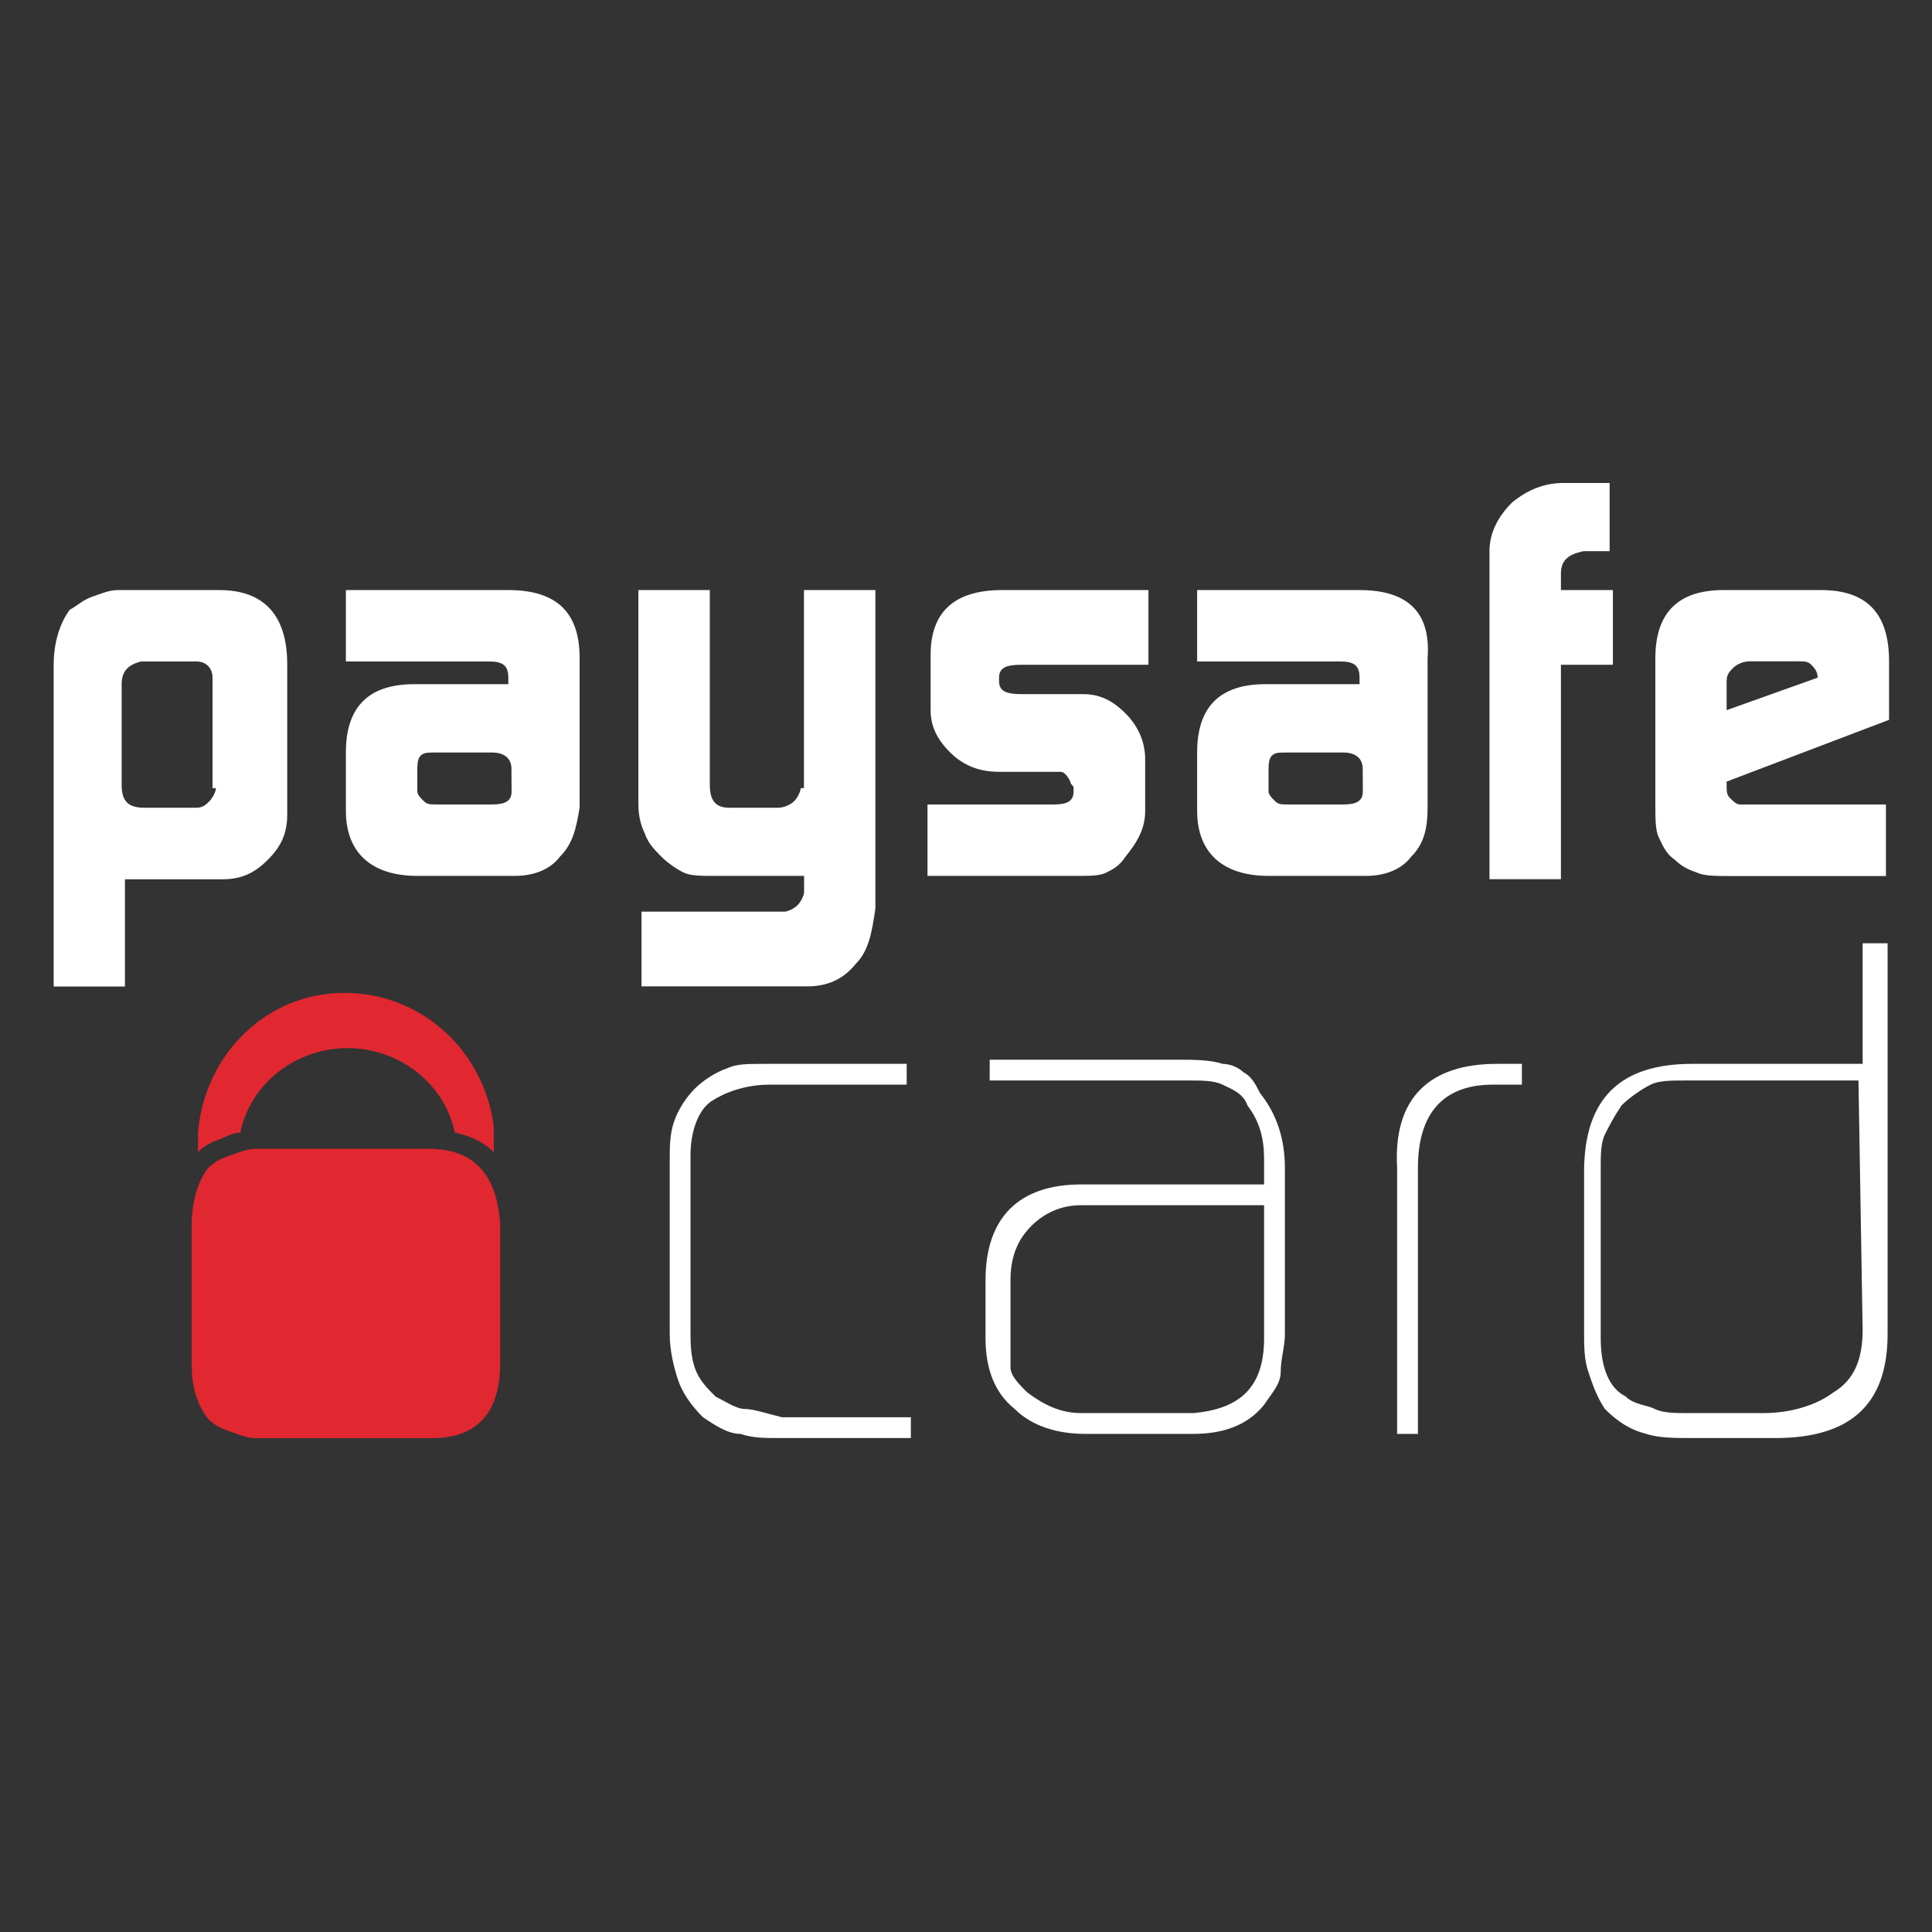
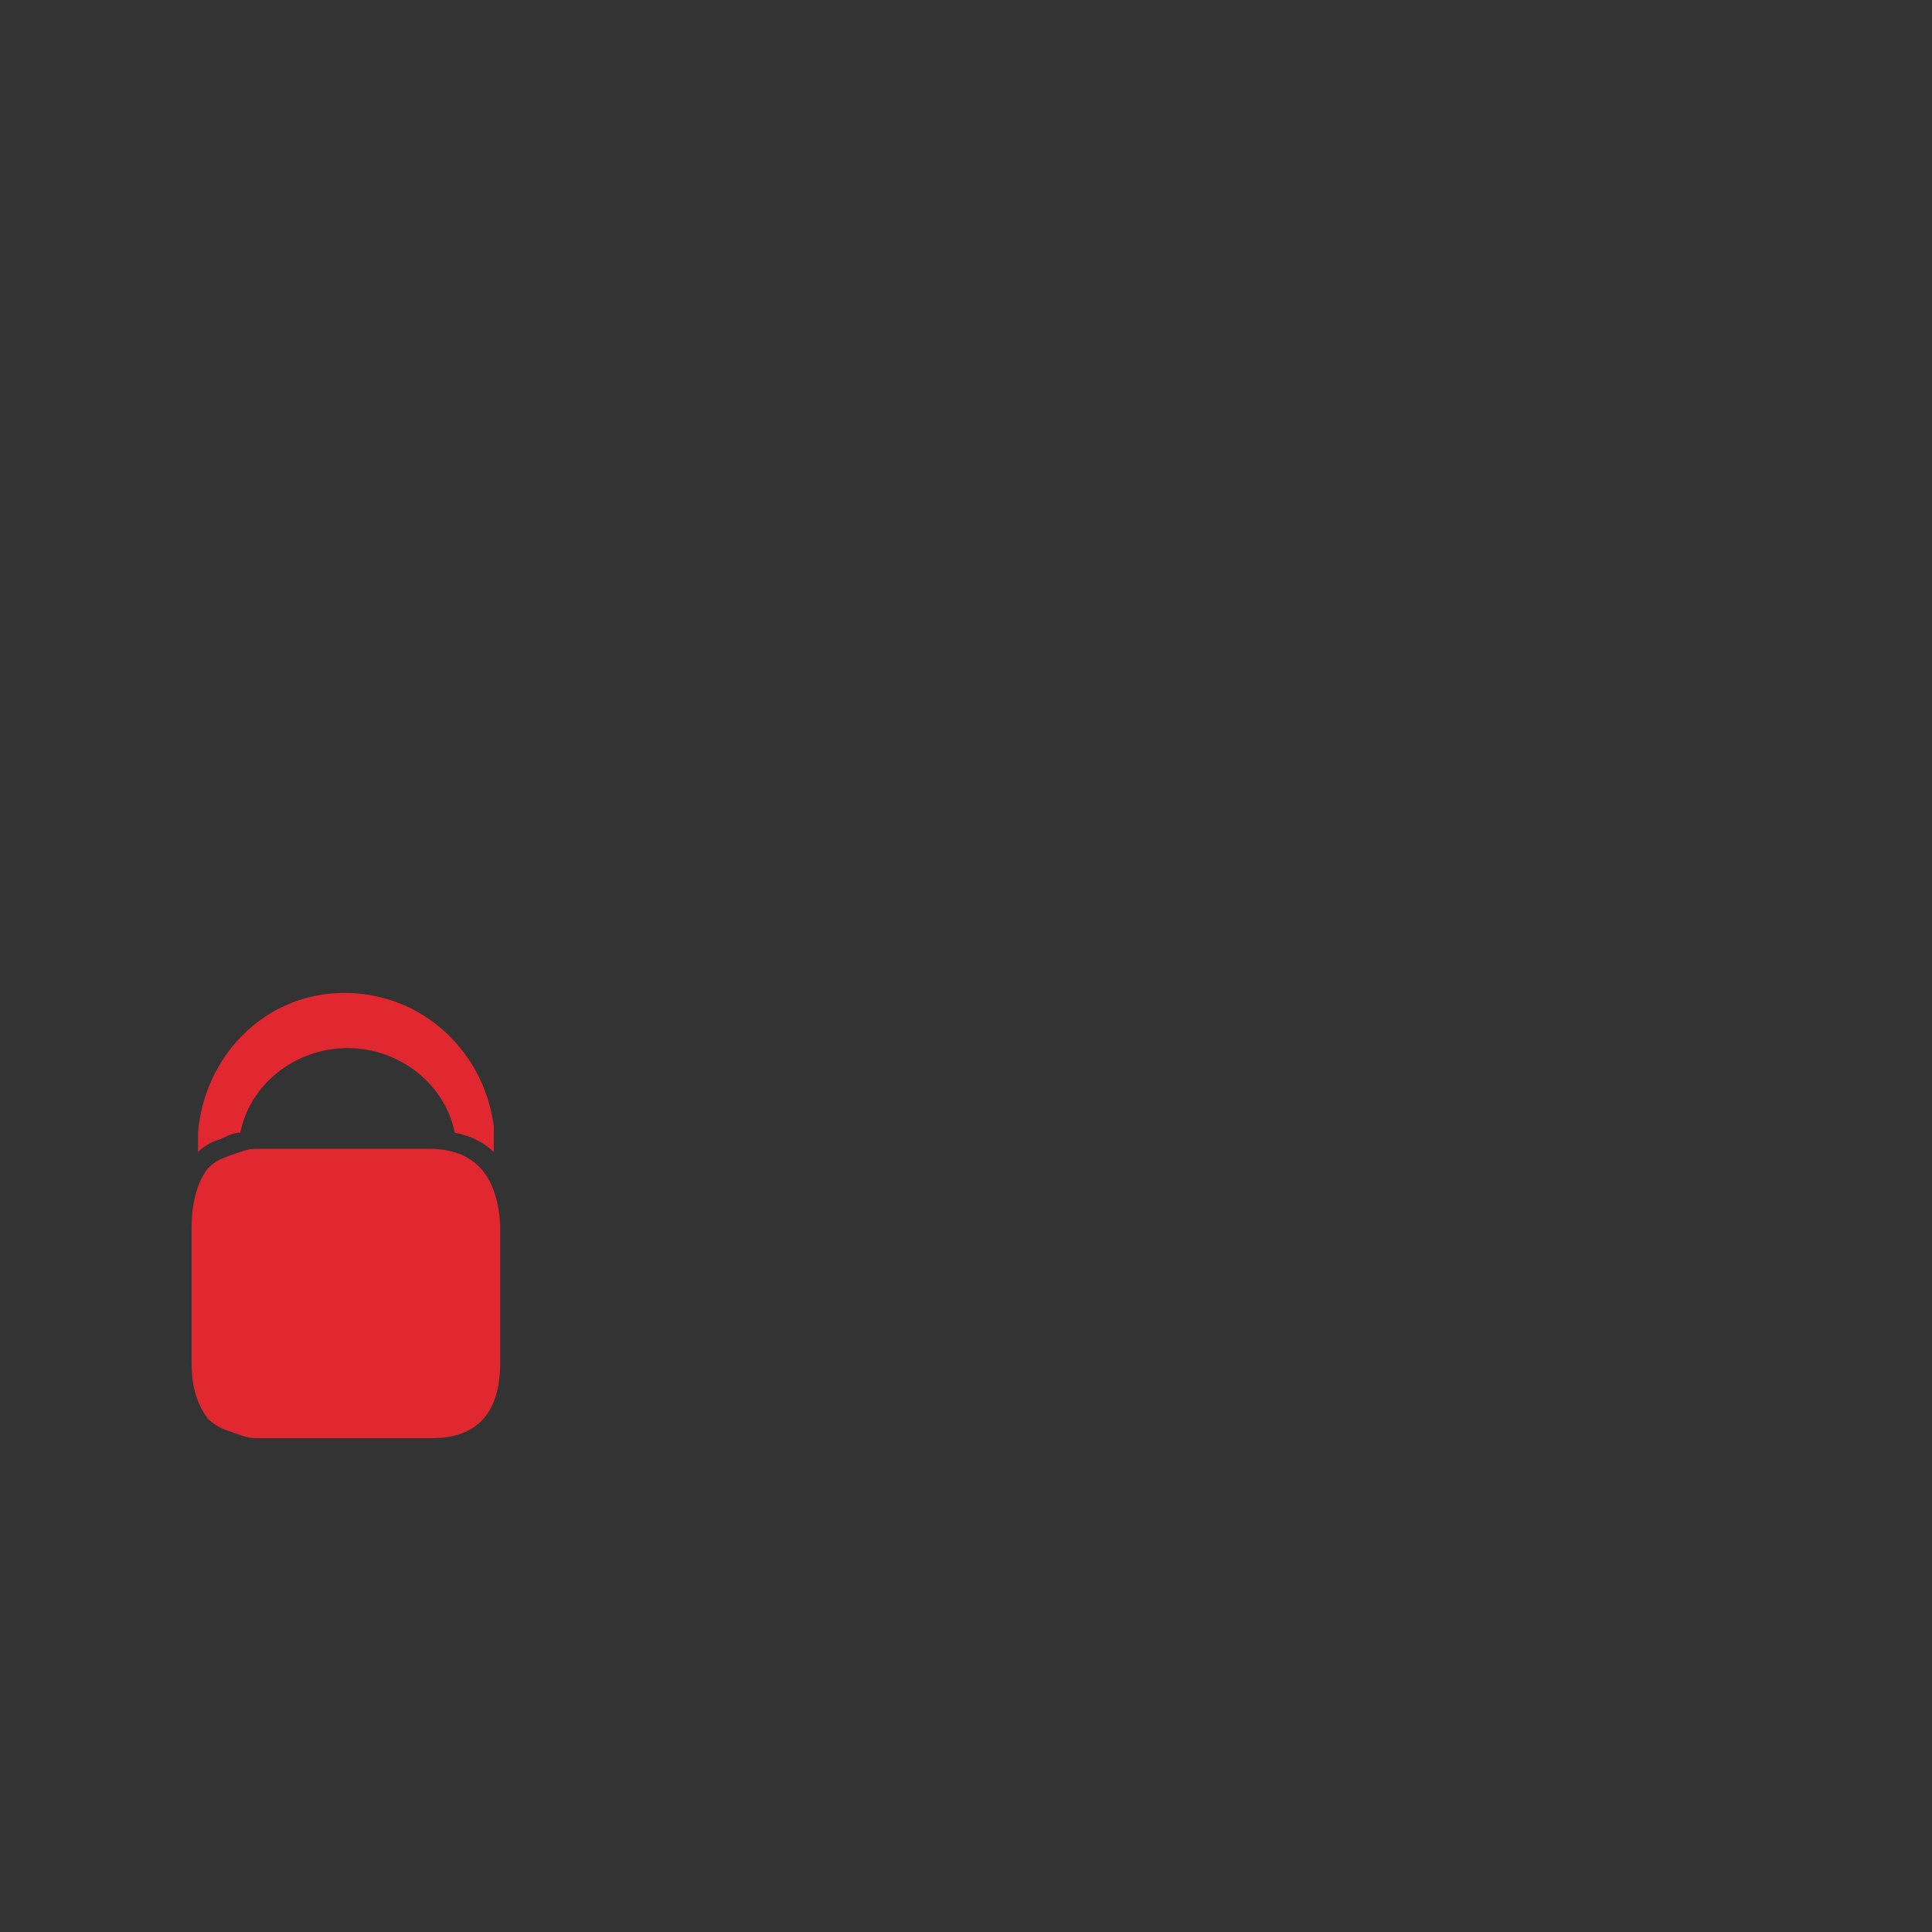
<svg xmlns="http://www.w3.org/2000/svg" width="72" height="72" viewBox="0 0 72 72" fill="none">
  <rect x="0" y="0" width="72" height="72" fill="#333333" stroke="none" />
-   <path d="M8.17 21.99H4.418C4.053 21.99 3.815 22.111 3.45 22.233C3.085 22.355 2.847 22.599 2.603 22.72C2.238 23.207 2 23.932 2 24.779V36.764H4.656V32.769H8.286C9.011 32.769 9.498 32.526 9.979 32.044C10.466 31.557 10.704 31.076 10.704 30.351V24.773C10.71 22.958 9.863 21.99 8.17 21.99ZM8.048 29.372C8.048 29.493 7.926 29.737 7.805 29.858C7.683 29.98 7.561 30.102 7.318 30.102H5.381C4.778 30.102 4.534 29.858 4.534 29.255V25.498C4.534 25.011 4.778 24.773 5.259 24.651H7.318C7.683 24.651 7.921 24.895 7.921 25.255V29.372H8.048ZM18.944 21.99H12.89V24.651H18.219C18.706 24.651 18.944 24.773 18.944 25.255V25.498H15.43C13.737 25.498 12.89 26.345 12.89 28.038V30.218C12.89 31.79 13.858 32.642 15.552 32.642H19.182C19.907 32.642 20.515 32.398 20.875 31.917C21.362 31.43 21.478 30.827 21.6 30.102V24.53C21.605 22.836 20.759 21.99 18.944 21.99ZM19.065 29.493C19.065 29.858 18.822 29.98 18.34 29.98H16.282C16.039 29.98 15.917 29.98 15.795 29.858C15.673 29.737 15.552 29.615 15.552 29.493V28.768C15.552 28.525 15.552 28.281 15.673 28.165C15.795 28.044 15.917 28.044 16.276 28.044H18.335C18.822 28.044 19.06 28.287 19.06 28.647L19.065 29.493ZM29.839 29.372C29.839 29.493 29.718 29.737 29.596 29.858C29.474 29.98 29.23 30.102 28.993 30.102H27.178C26.691 30.102 26.453 29.858 26.453 29.255V21.99H23.791V29.98C23.791 30.467 23.913 30.827 24.035 31.07C24.156 31.436 24.4 31.674 24.638 31.917C24.876 32.16 25.241 32.404 25.484 32.52C25.728 32.636 26.087 32.642 26.574 32.642H29.966V33.245C29.966 33.367 29.845 33.61 29.723 33.732C29.601 33.854 29.358 33.975 29.236 33.975H23.907V36.759H30.083C30.808 36.759 31.416 36.515 31.898 35.912C32.385 35.425 32.501 34.7 32.623 33.854V21.99H29.961V29.372H29.839ZM34.681 24.408V26.466C34.681 27.07 34.925 27.556 35.406 28.038C35.893 28.525 36.496 28.763 37.221 28.763H39.523C39.645 28.763 39.766 28.885 39.888 29.128C39.888 29.25 40.01 29.25 40.01 29.372V29.493C40.01 29.858 39.766 29.98 39.285 29.98H34.565V32.642H40.137C40.624 32.642 40.984 32.642 41.227 32.52C41.471 32.398 41.714 32.277 41.952 31.917C42.439 31.314 42.677 30.827 42.677 30.224V28.287C42.677 27.684 42.434 27.075 41.952 26.594C41.465 26.107 40.984 25.869 40.381 25.869H38.079C37.475 25.869 37.232 25.747 37.232 25.382V25.26C37.232 24.895 37.475 24.773 38.079 24.773H42.799V21.99H37.348C35.533 21.99 34.681 22.836 34.681 24.408ZM50.667 21.99H44.614V24.651H49.943C50.429 24.651 50.667 24.773 50.667 25.255V25.498H47.154C45.46 25.498 44.614 26.345 44.614 28.038V30.218C44.614 31.79 45.582 32.642 47.275 32.642H50.905C51.63 32.642 52.239 32.398 52.599 31.917C53.086 31.43 53.202 30.827 53.202 30.102V24.53C53.329 22.836 52.482 21.99 50.667 21.99ZM50.789 29.493C50.789 29.858 50.546 29.98 50.064 29.98H48.006C47.762 29.98 47.641 29.98 47.519 29.858C47.397 29.737 47.275 29.615 47.275 29.493V28.768C47.275 28.525 47.275 28.281 47.397 28.165C47.519 28.044 47.641 28.044 48 28.044H50.059C50.546 28.044 50.784 28.287 50.784 28.647L50.789 29.493ZM56.356 18.72C55.869 19.206 55.509 19.81 55.509 20.535V32.764H58.171V24.773H60.108V21.99H58.171V21.387C58.171 20.9 58.414 20.662 59.017 20.54H59.986V18H58.293C57.568 17.995 56.965 18.233 56.356 18.72ZM67.86 21.99H64.23C62.537 21.99 61.69 22.836 61.69 24.53V29.98C61.69 30.467 61.69 30.949 61.812 31.192C61.934 31.436 62.055 31.795 62.415 32.039C62.659 32.282 62.902 32.404 63.262 32.526C63.505 32.647 63.987 32.647 64.474 32.647H70.284V29.98H64.833C64.712 29.98 64.59 29.858 64.468 29.737C64.346 29.615 64.346 29.493 64.346 29.25V29.128L70.4 26.826V24.646C70.4 22.836 69.553 21.99 67.86 21.99ZM67.738 25.255L64.346 26.466V25.376C64.346 25.133 64.468 25.011 64.59 24.889C64.712 24.768 64.955 24.646 65.193 24.646H67.008C67.251 24.646 67.373 24.646 67.495 24.768C67.617 24.895 67.738 25.017 67.738 25.255ZM27.747 52.507C27.438 52.507 26.973 52.197 26.663 52.042C26.353 51.733 26.043 51.423 25.888 50.958C25.733 50.493 25.733 50.028 25.733 49.563V43.056C25.733 42.126 26.043 41.352 26.508 41.042C26.973 40.732 27.747 40.422 28.677 40.422H33.79V39.647H28.522C27.902 39.647 27.438 39.647 27.128 39.802C26.663 39.957 26.198 40.267 25.888 40.577C25.578 40.887 25.268 41.352 25.114 41.816C24.959 42.281 24.959 42.746 24.959 43.211V49.718C24.959 50.338 25.114 50.958 25.268 51.423C25.423 51.888 25.733 52.352 26.198 52.817C26.663 53.127 27.128 53.437 27.593 53.437C28.057 53.592 28.522 53.592 28.987 53.592H33.945V52.817H29.142C28.522 52.662 28.057 52.507 27.747 52.507ZM46.335 39.957C46.18 39.802 45.87 39.647 45.56 39.647C45.095 39.492 44.475 39.492 43.856 39.492H36.883V40.267H44.321C44.785 40.267 45.25 40.267 45.56 40.422C45.87 40.577 46.335 40.732 46.49 41.197C46.954 41.816 47.109 42.436 47.109 43.211V44.141H40.292C37.968 44.141 36.728 45.38 36.728 47.704V49.873C36.728 50.958 37.038 51.888 37.813 52.507C38.433 53.127 39.362 53.437 40.447 53.437H44.475C45.56 53.437 46.49 53.127 47.109 52.352C47.419 51.888 47.729 51.578 47.729 51.113C47.729 50.648 47.884 50.183 47.884 49.718V43.521C47.884 42.436 47.574 41.507 46.954 40.732C46.8 40.422 46.645 40.112 46.335 39.957ZM47.109 49.873C47.109 51.733 46.18 52.507 44.475 52.662H40.292C39.517 52.662 38.898 52.352 38.278 51.888C37.968 51.578 37.658 51.268 37.658 50.958C37.658 50.648 37.658 50.183 37.658 49.873V47.704C37.658 46.775 37.968 46.155 38.433 45.69C38.898 45.225 39.517 44.915 40.292 44.915H47.109V49.873ZM52.067 43.521V53.437H52.842V43.521C52.842 41.507 53.772 40.422 55.631 40.422H56.716V39.647H55.786C53.307 39.647 51.913 40.887 52.067 43.521ZM69.415 35.154V39.647H63.062C60.429 39.647 59.034 40.887 59.034 43.676V49.563C59.034 50.183 59.034 50.648 59.189 51.113C59.344 51.578 59.499 52.042 59.809 52.507C60.274 52.972 60.739 53.282 61.358 53.437C61.823 53.592 62.443 53.592 63.062 53.592H66.161C68.95 53.592 70.345 52.352 70.345 49.718V35.154H69.415ZM69.415 49.563C69.415 50.648 69.105 51.423 68.331 51.888C67.711 52.352 66.781 52.662 65.697 52.662H62.908C62.443 52.662 61.978 52.662 61.668 52.507C61.358 52.352 60.893 52.352 60.584 52.042C59.964 51.733 59.654 50.958 59.654 49.873V43.521C59.654 43.056 59.654 42.591 59.809 42.281C59.964 41.971 60.119 41.661 60.429 41.197C60.739 40.887 61.203 40.577 61.513 40.422C61.823 40.267 62.288 40.267 62.753 40.267H69.26L69.415 49.563Z" fill="white" />
  <path d="M8.956 42.209C9.321 40.394 11.014 39.06 12.951 39.06C14.888 39.06 16.581 40.394 16.946 42.209C17.549 42.331 18.036 42.574 18.401 42.934C18.401 42.569 18.401 42.209 18.401 41.965C18.036 39.182 15.74 37.002 12.829 37.002C9.919 37.002 7.622 39.304 7.379 42.209C7.379 42.453 7.379 42.696 7.379 42.934C7.622 42.69 7.866 42.569 8.225 42.447C8.469 42.331 8.712 42.209 8.956 42.209ZM15.978 42.812H9.559C9.194 42.812 8.956 42.934 8.591 43.056C8.225 43.177 7.987 43.299 7.744 43.543C7.379 44.029 7.141 44.754 7.141 45.723V50.808C7.141 51.776 7.384 52.38 7.744 52.867C7.987 53.11 8.231 53.232 8.591 53.353C8.956 53.475 9.194 53.597 9.559 53.597H16.099C17.793 53.597 18.639 52.629 18.639 50.814V45.607C18.518 43.781 17.671 42.812 15.978 42.812Z" fill="#E12730" />
</svg>